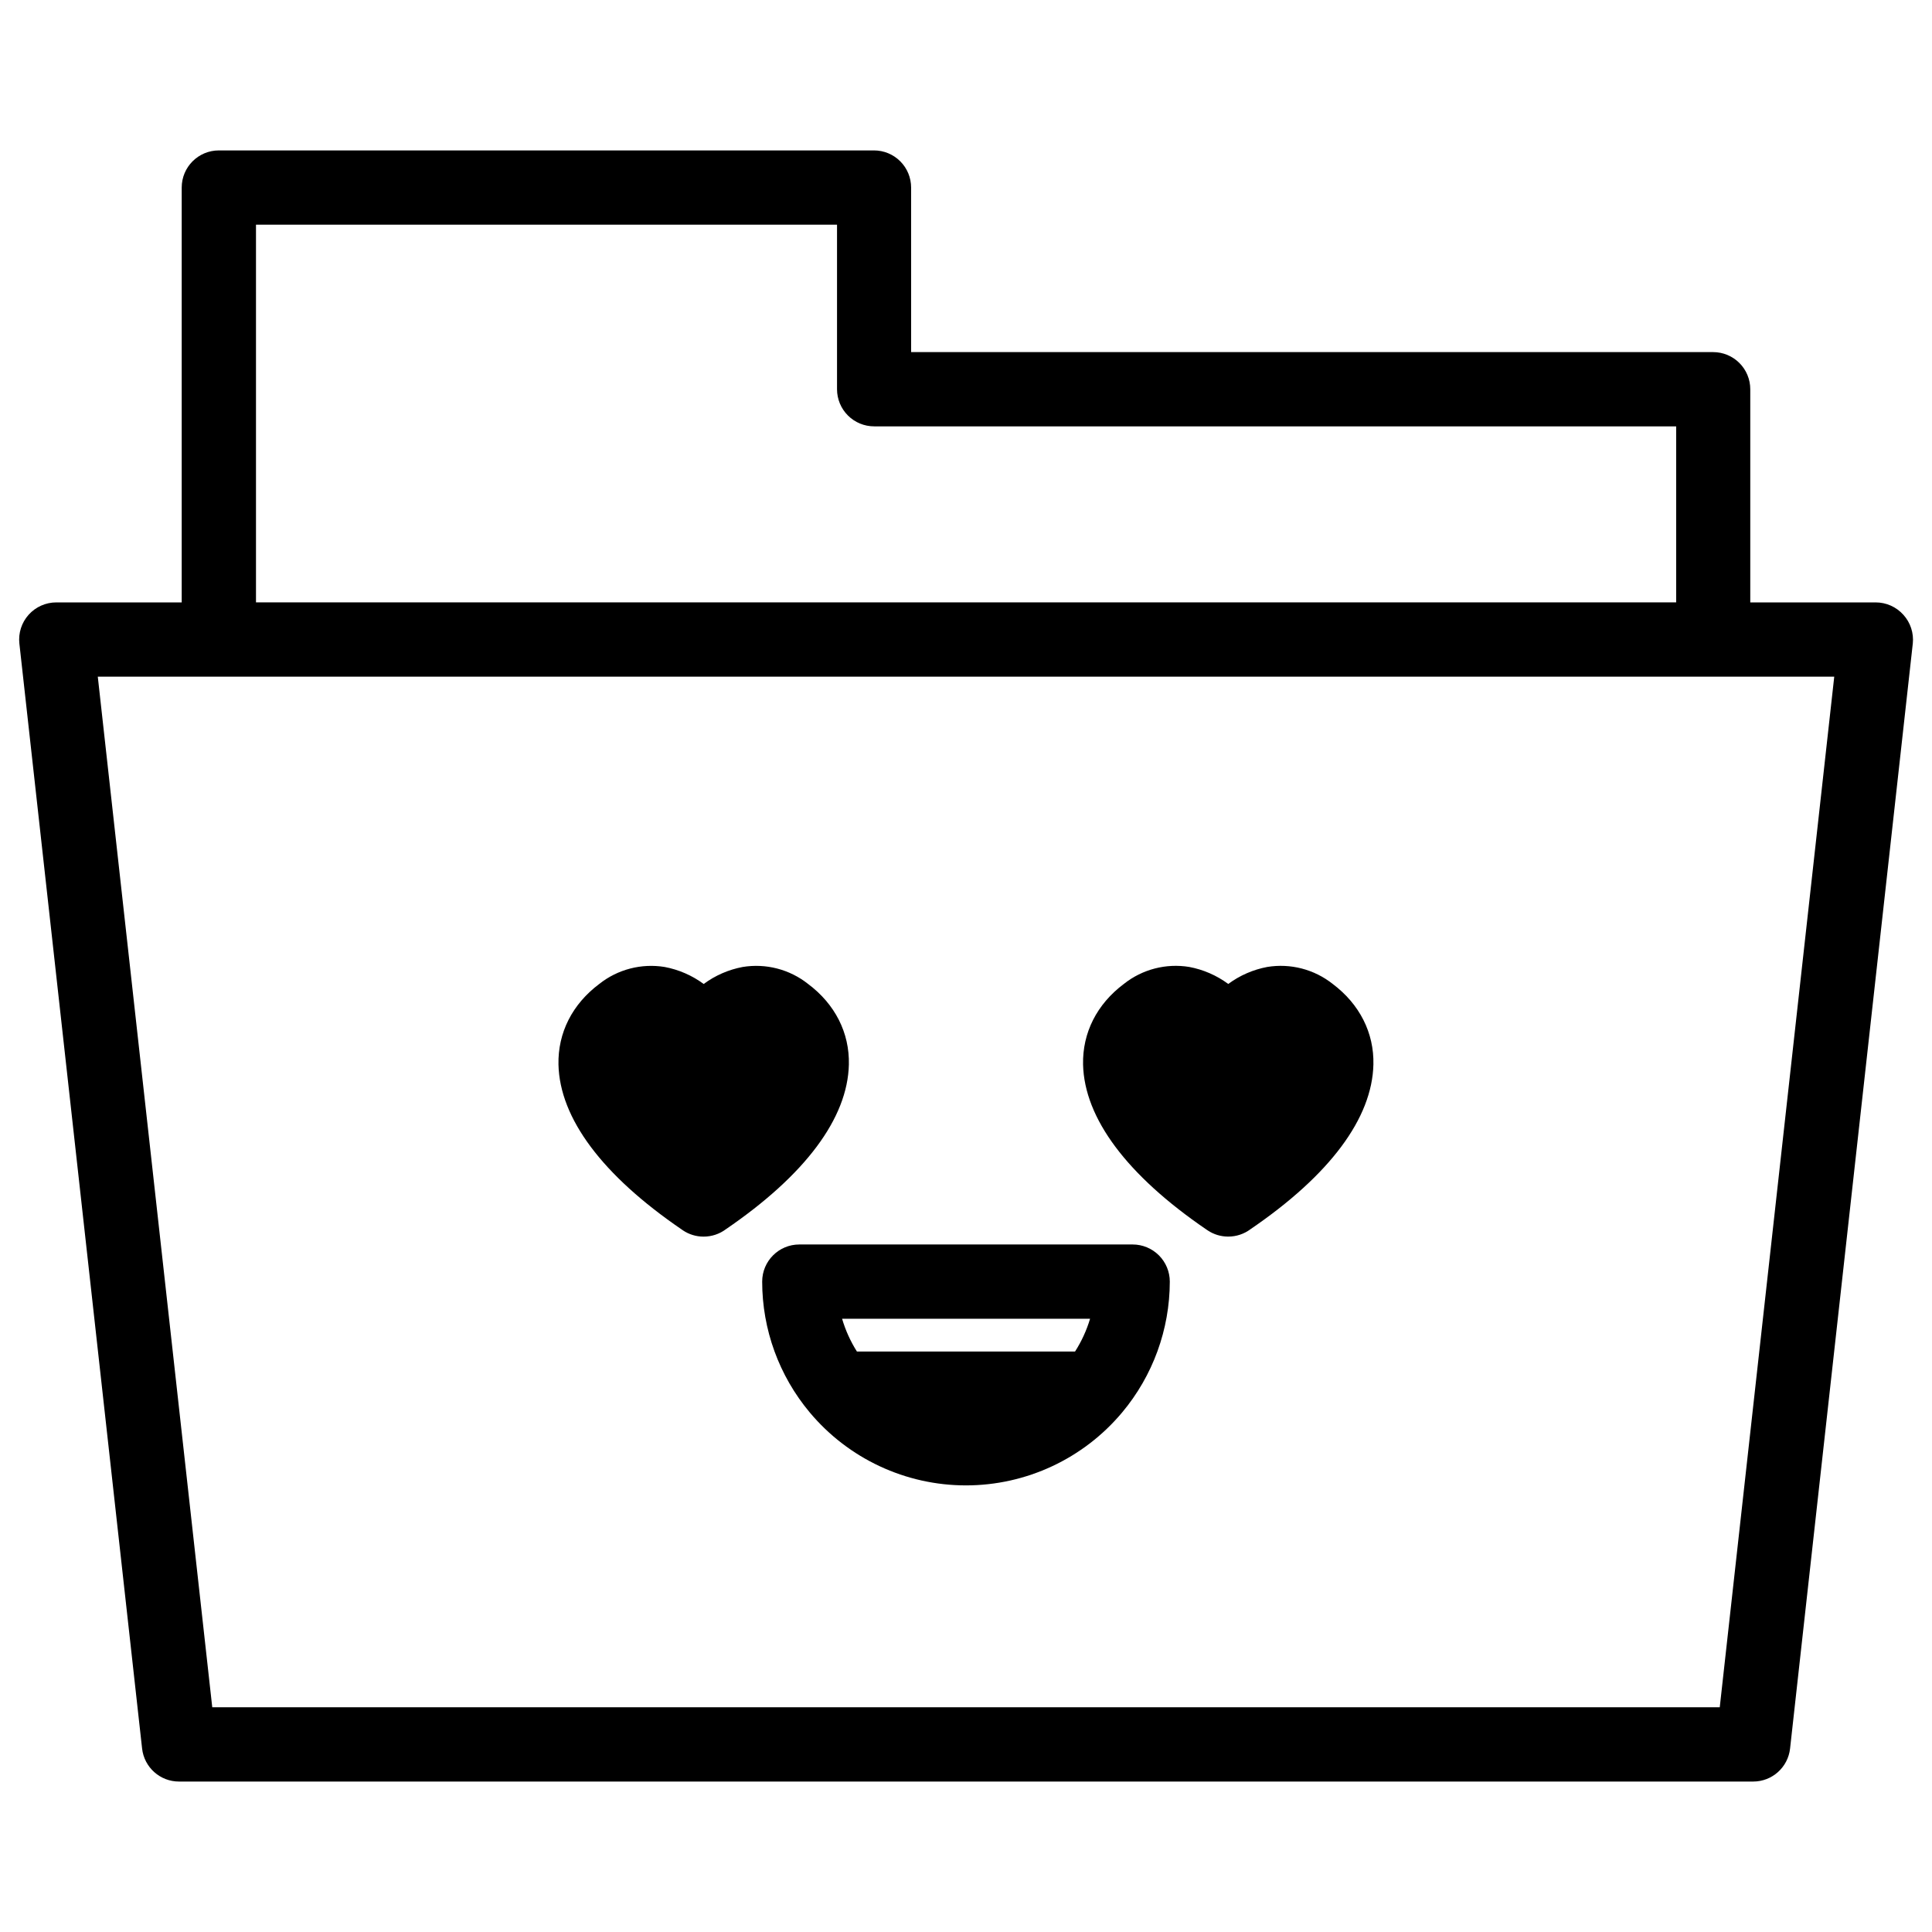
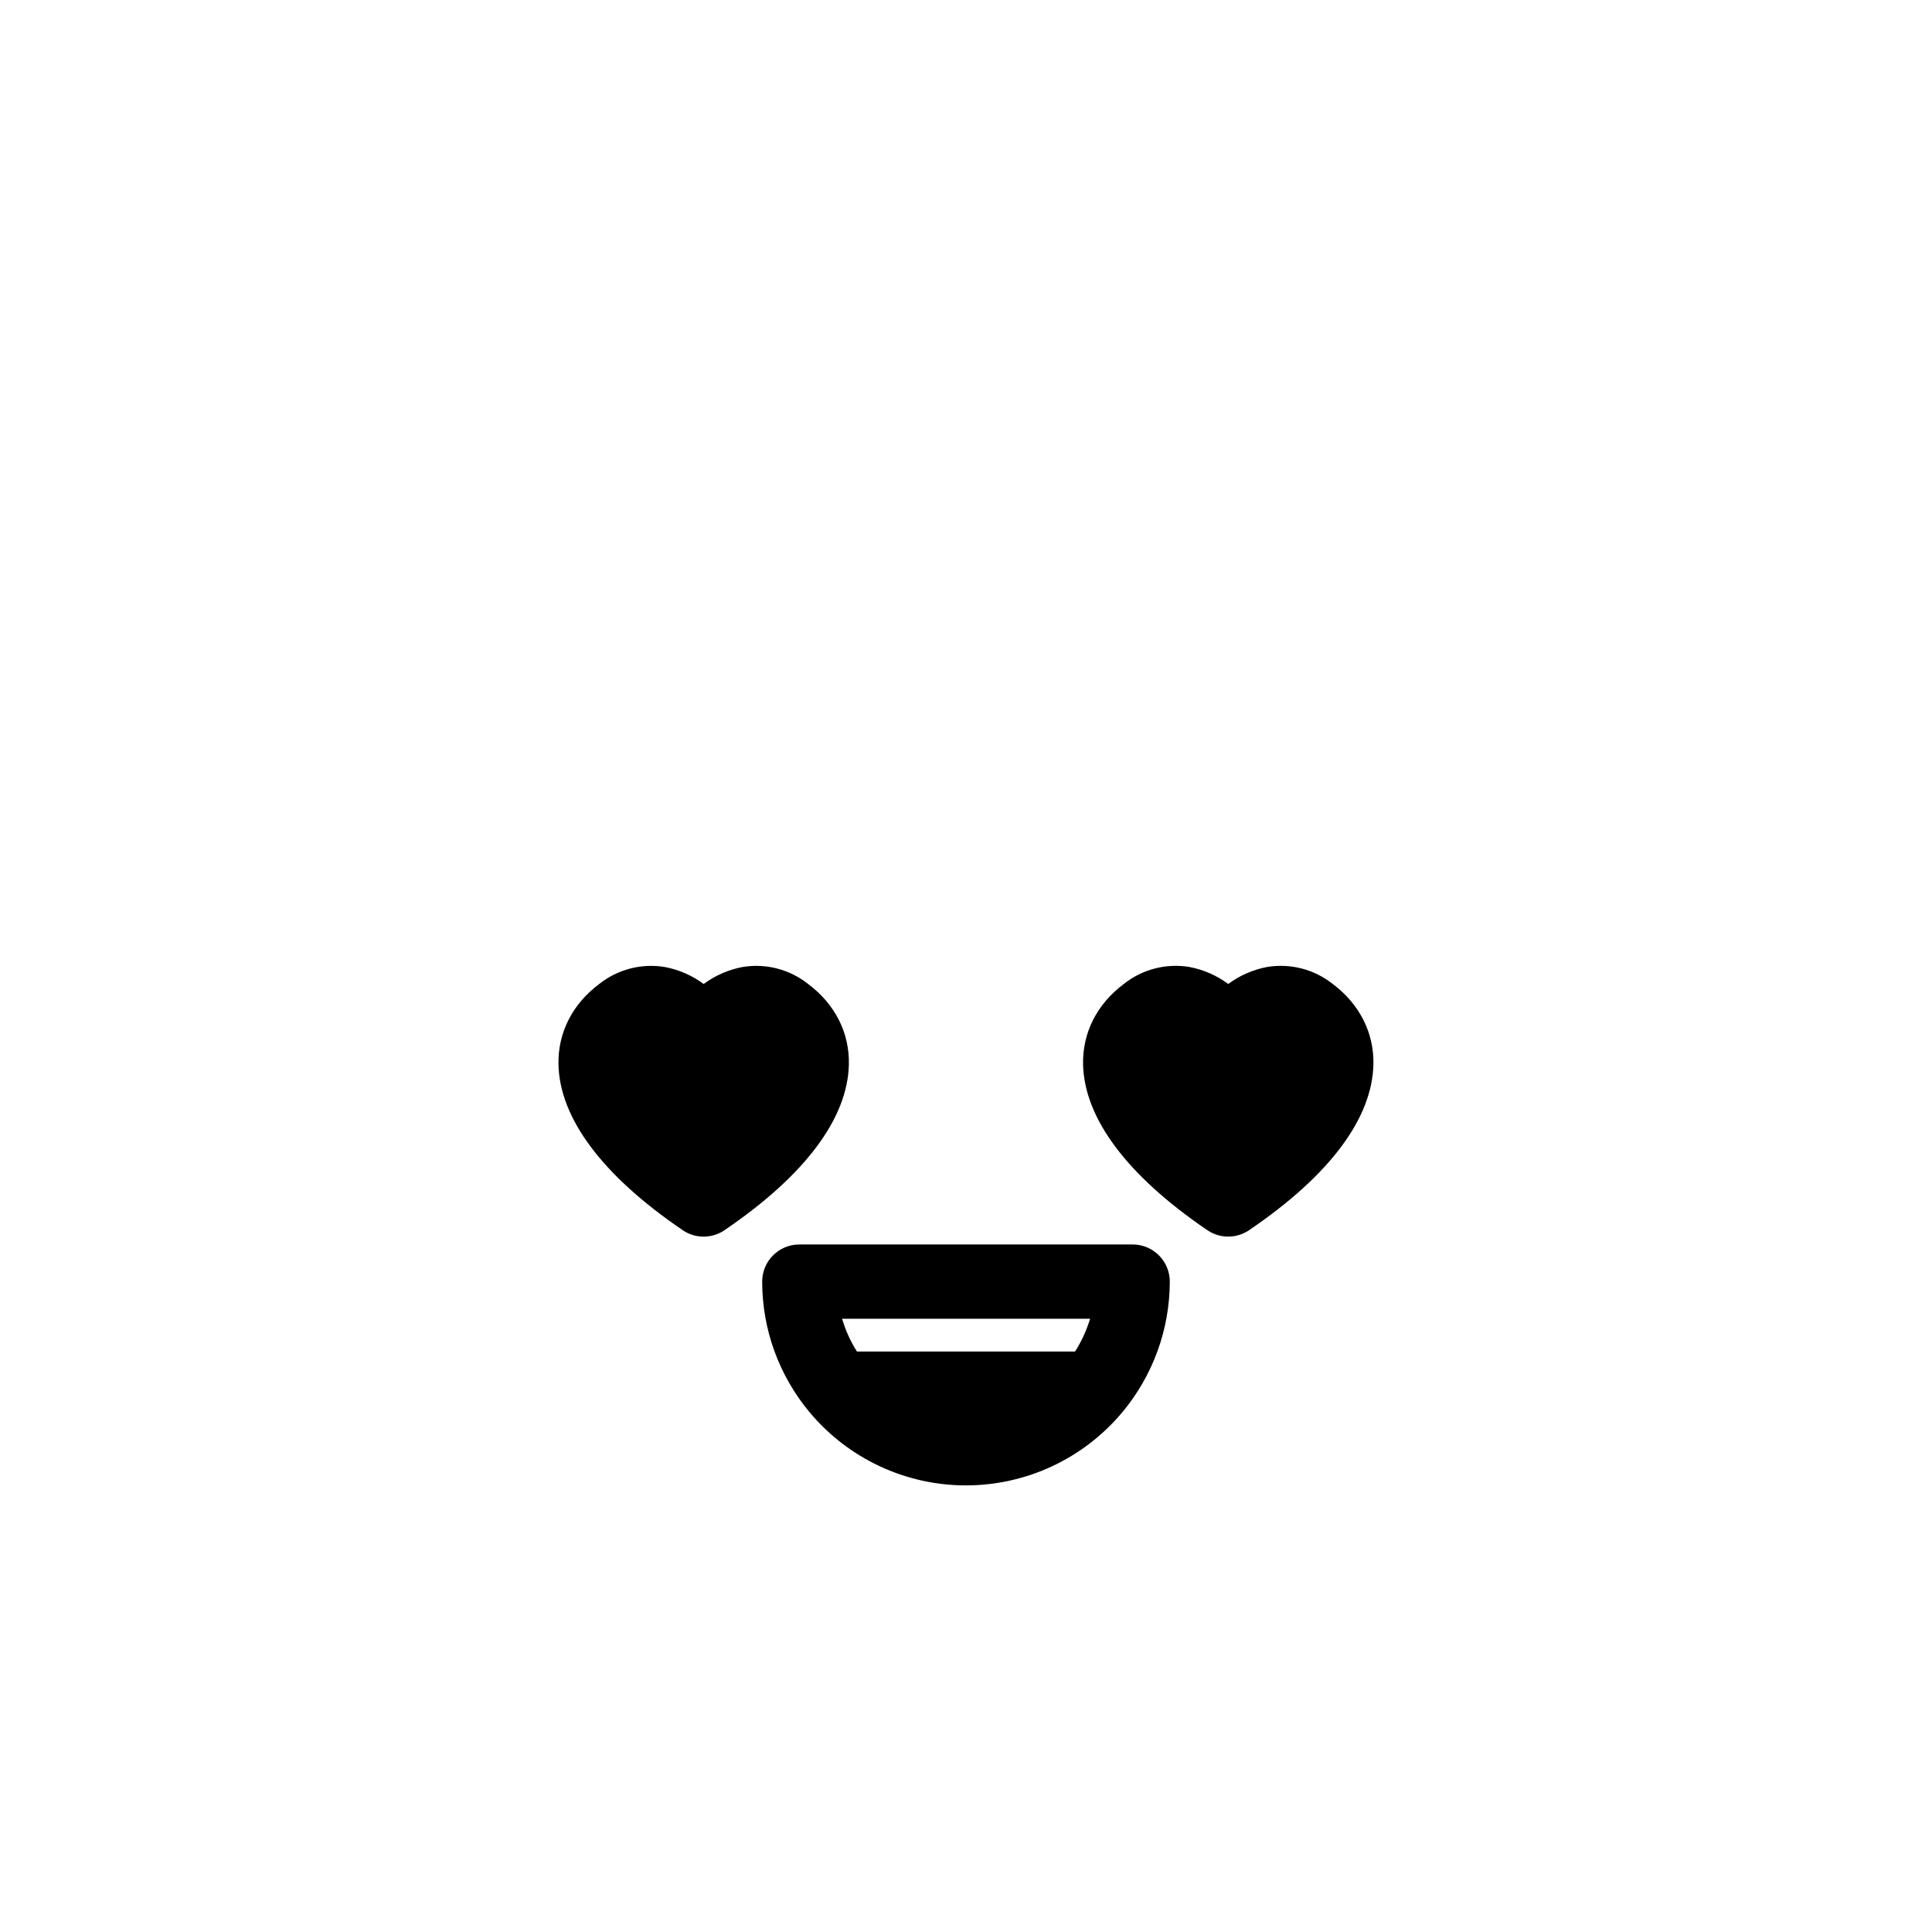
<svg xmlns="http://www.w3.org/2000/svg" fill="#000000" width="800px" height="800px" version="1.1" viewBox="144 144 512 512">
  <g>
-     <path d="m648.41 306.92c-1.867-2.086-4.531-3.277-7.332-3.277h-33.238v-56.492c0-2.609-1.035-5.113-2.883-6.957-1.844-1.844-4.348-2.883-6.957-2.883h-212.54l-0.004-43.609c0-2.609-1.035-5.113-2.879-6.957-1.848-1.848-4.348-2.883-6.961-2.883h-173.62c-5.434 0-9.84 4.406-9.84 9.84v109.94h-33.238c-2.797 0-5.465 1.191-7.332 3.277-1.867 2.082-2.758 4.863-2.449 7.644l32.52 292.82c0.559 4.981 4.769 8.75 9.781 8.746h417.17c5.016 0.004 9.227-3.766 9.781-8.746l32.52-292.82h0.004c0.293-2.789-0.617-5.57-2.5-7.644zm-436.57-103.38h153.98v43.609c0 2.609 1.039 5.113 2.883 6.957 1.848 1.848 4.348 2.883 6.957 2.883h212.54v46.652h-376.36zm387.91 392.91h-399.5l-30.336-273.13h460.18z" />
    <path d="m444.17 473.8h-88.344c-5.438 0-9.84 4.406-9.84 9.844 0.004 12.68 4.469 24.953 12.613 34.676 10.258 12.246 25.41 19.324 41.387 19.324 15.977 0 31.129-7.078 41.387-19.324 8.145-9.723 12.617-21.996 12.637-34.676 0-2.613-1.039-5.113-2.883-6.961-1.848-1.844-4.348-2.883-6.957-2.883zm-11.285 19.68-0.004 0.004c-0.918 3.066-2.258 5.988-3.984 8.688h-57.801c-1.707-2.699-3.031-5.625-3.934-8.688z" />
    <path d="m368.96 426.11c0.188-8.414-3.652-16-10.824-21.363-4.883-3.871-11.172-5.5-17.32-4.488-3.738 0.703-7.273 2.242-10.332 4.508-3.062-2.266-6.598-3.805-10.34-4.508-6.148-1.008-12.438 0.621-17.32 4.488-7.164 5.363-11 12.949-10.824 21.363 0.324 14.238 11.609 29.344 32.648 43.711l0.316 0.227v-0.004c1.613 1.086 3.508 1.668 5.449 1.672h0.062c2.129 0 4.199-0.688 5.902-1.965 21-14.348 32.254-29.402 32.582-43.641z" />
    <path d="m497.16 404.74c-4.883-3.867-11.172-5.496-17.32-4.488-3.742 0.703-7.277 2.242-10.34 4.508-3.059-2.266-6.594-3.805-10.332-4.508-6.148-1.012-12.438 0.617-17.32 4.488-7.164 5.363-11 12.949-10.824 21.363 0.336 14.238 11.621 29.352 32.66 43.719l0.395 0.266c1.59 1.055 3.453 1.617 5.363 1.621h0.059c2.129 0 4.199-0.688 5.902-1.965 21.027-14.348 32.234-29.402 32.562-43.641 0.195-8.395-3.66-16-10.805-21.363z" />
  </g>
</svg>